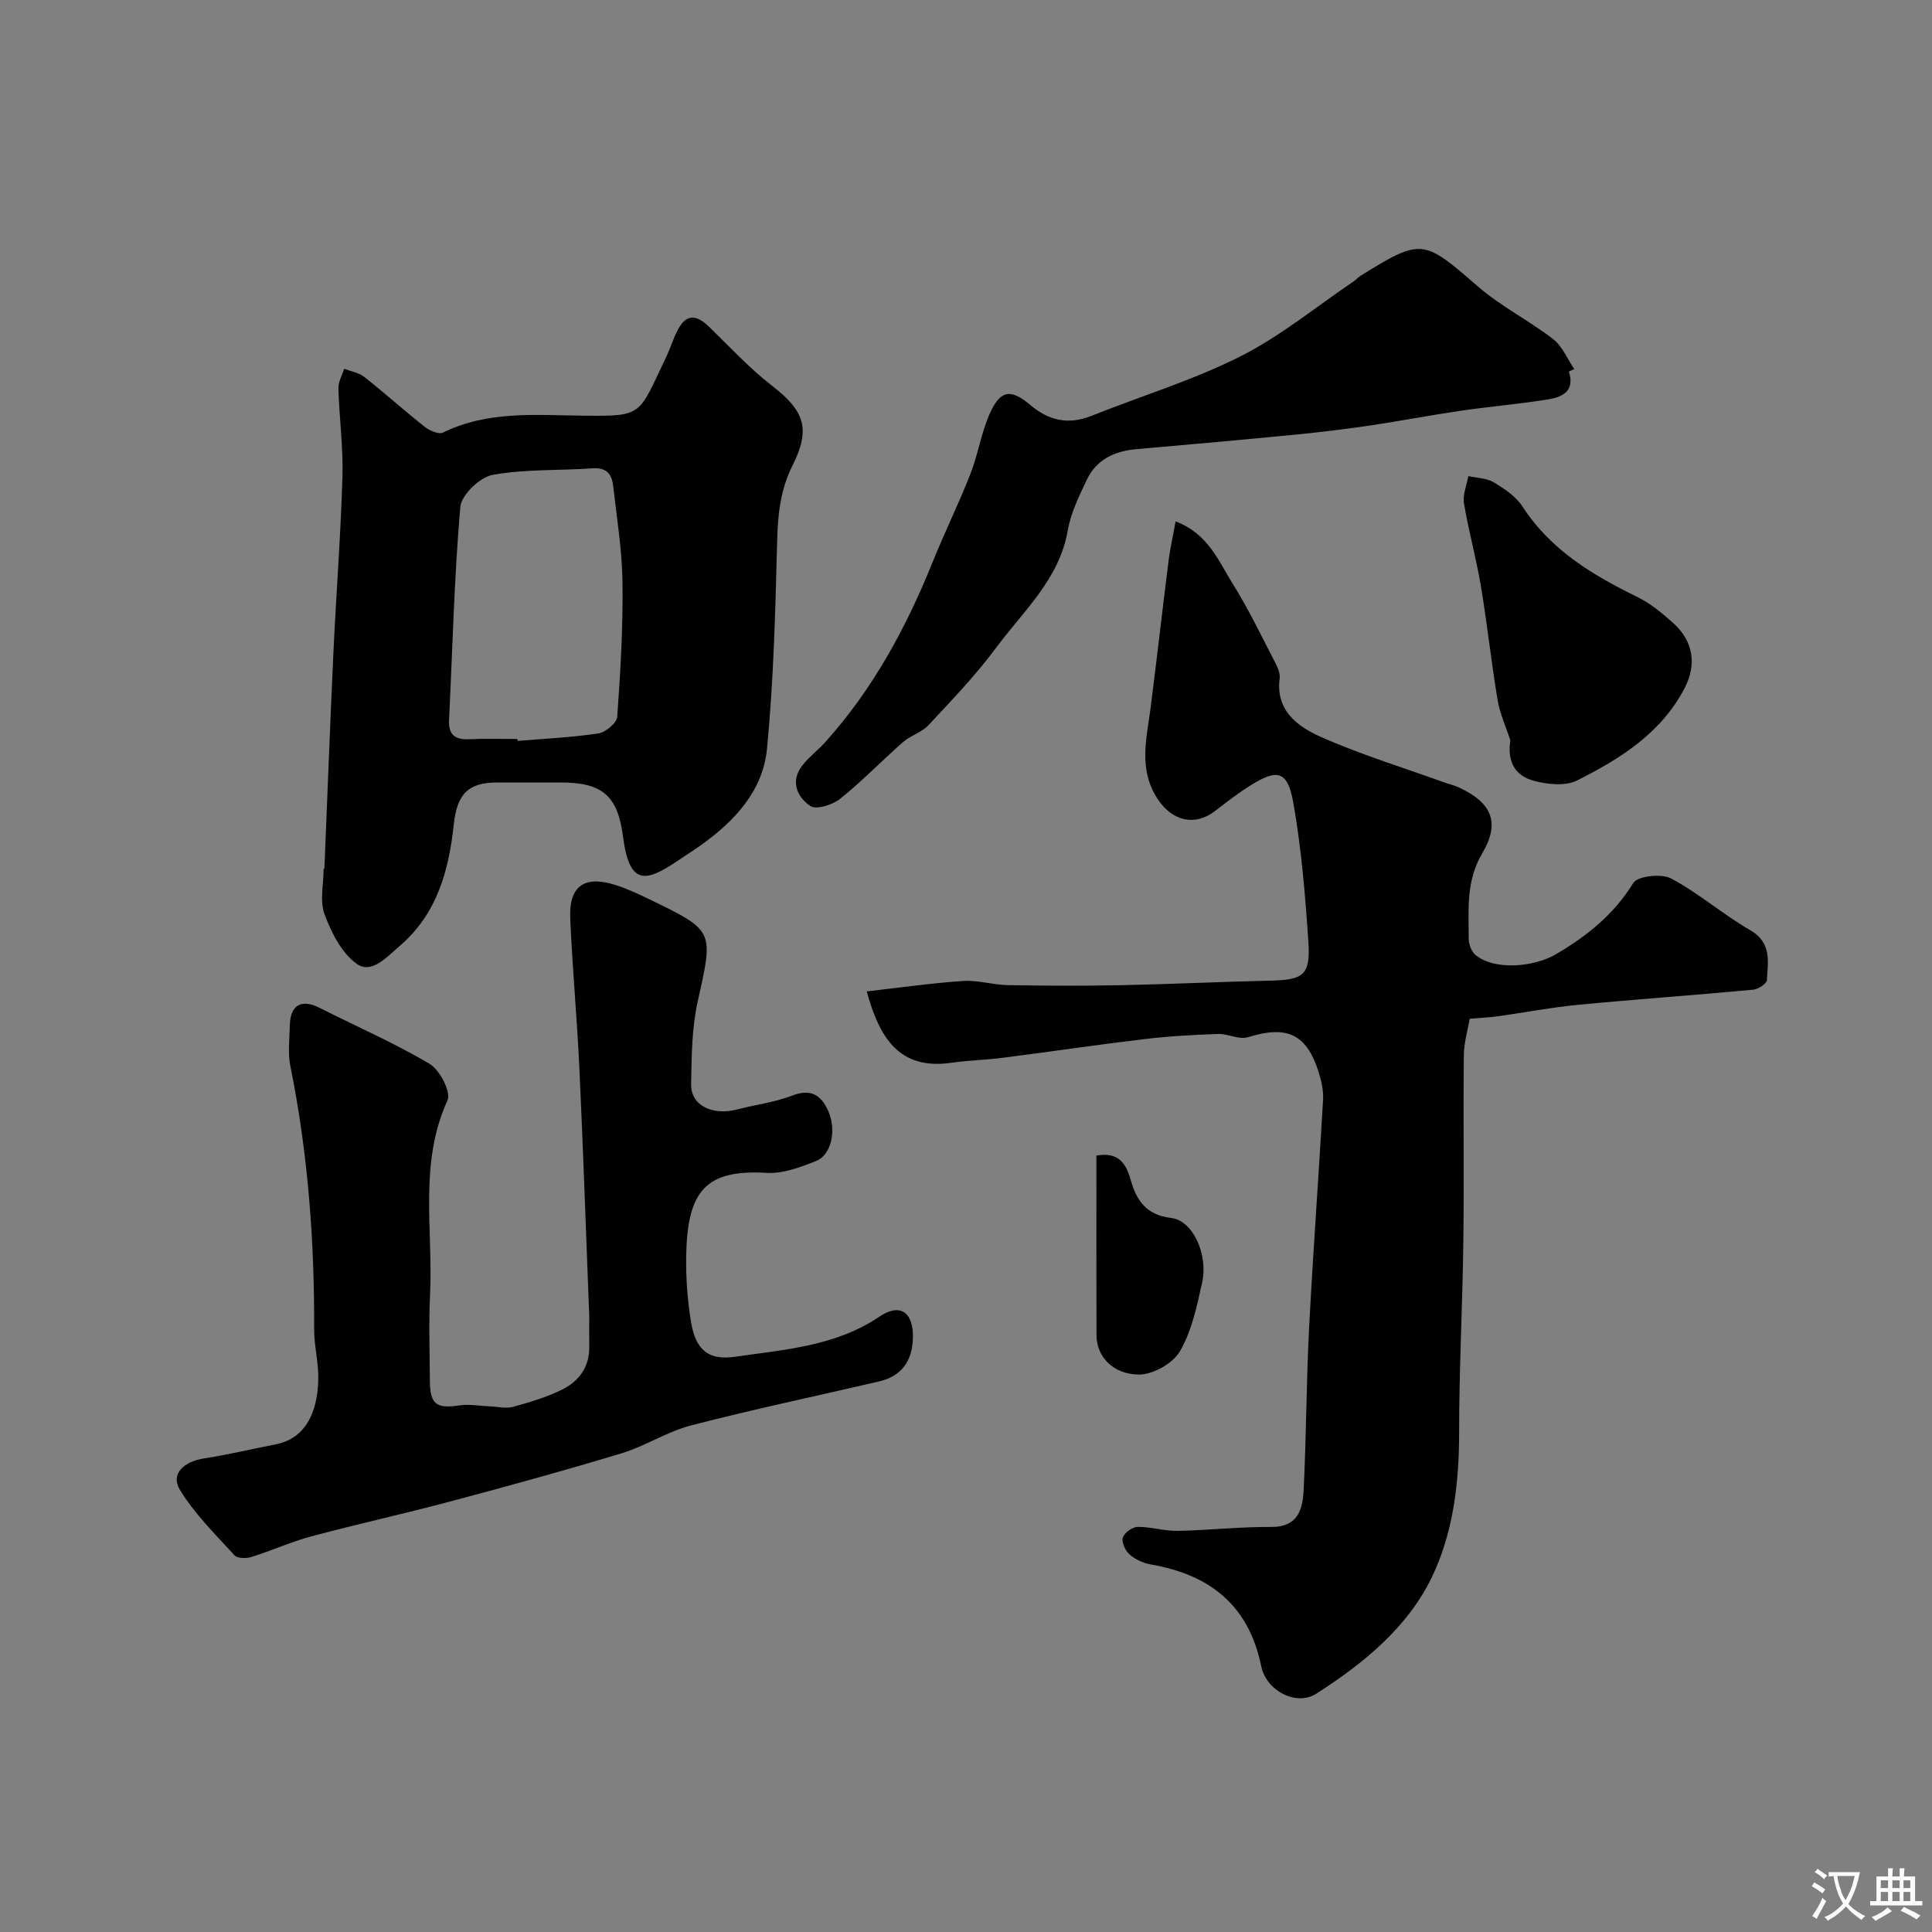
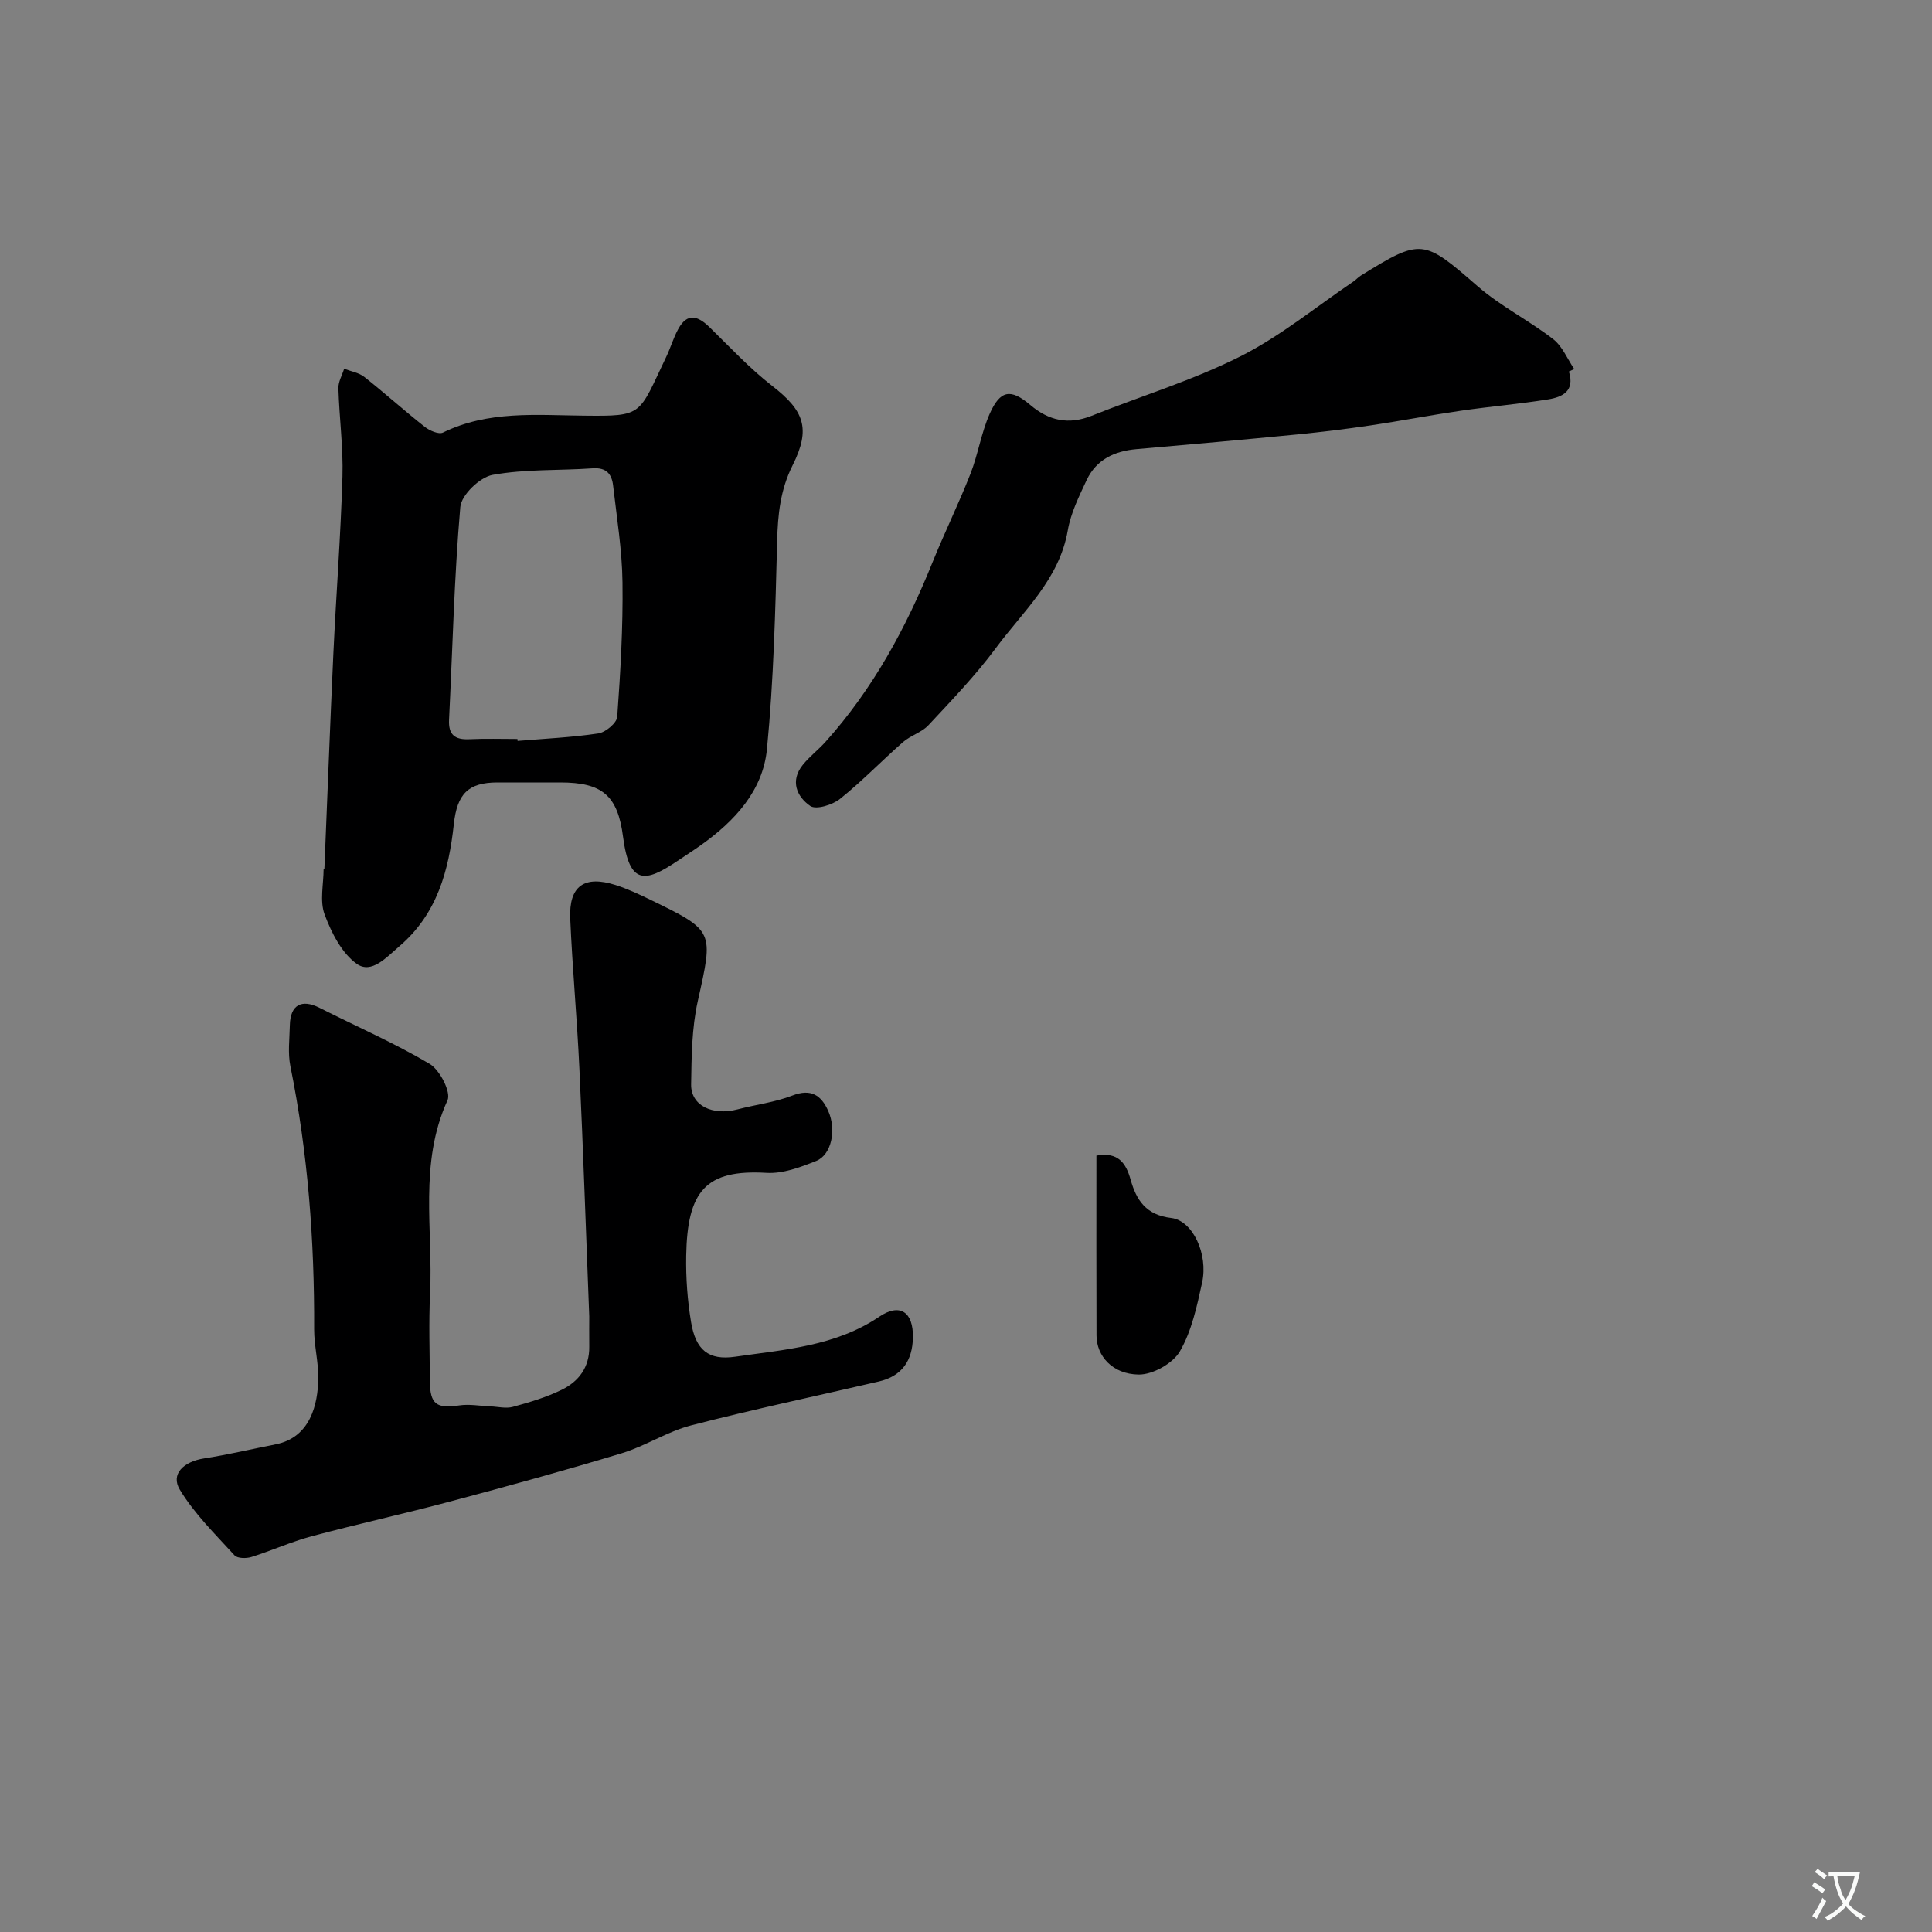
<svg xmlns="http://www.w3.org/2000/svg" enable-background="new 0 0 400 400" viewBox="0 0 400 400">
  <rect x="0" y="0" width="400" height="400" fill="#808080" stroke="none" />
  <g fill="#000001">
-     <path d="m243.4 107.95c6.79 2.58 8.89 8.25 11.85 12.96 3.28 5.22 5.93 10.83 8.78 16.31.51.98 1.04 2.2.91 3.23-.87 6.6 3.67 9.94 8.36 12.04 8.28 3.7 17.02 6.36 25.57 9.45 1.07.39 2.2.63 3.22 1.11 6.71 3.14 8.6 7.17 4.79 13.62-3.4 5.77-2.8 11.66-2.8 17.66 0 1.16.57 2.7 1.42 3.4 3.96 3.24 12.08 2.51 16.66-.18 6.48-3.8 11.96-8.22 16-14.74.91-1.46 5.83-1.99 7.83-.93 5.72 3.04 10.71 7.44 16.34 10.68 4.57 2.63 3.69 6.56 3.48 10.37-.04.74-1.81 1.89-2.86 1.98-12.12 1.13-24.27 1.98-36.38 3.14-5.5.53-10.96 1.59-16.44 2.36-1.67.23-3.36.3-5.84.51-.38 2.24-1.19 4.9-1.22 7.57-.14 12.83.07 25.67-.1 38.5-.17 13.3-.88 26.6-.88 39.9 0 10.32-1.27 20.59-5.65 29.67-5.05 10.45-14.21 17.89-23.95 24.12-4.09 2.61-10.32-.59-11.37-5.72-2.58-12.61-10.64-18.94-22.82-21.05-1.56-.27-3.21-1.02-4.4-2.04-.89-.77-1.72-2.52-1.44-3.5.29-1 1.97-2.23 3.05-2.24 2.76-.04 5.53.87 8.28.82 6.46-.12 12.91-.86 19.37-.81 5.65.05 6.56-3.72 6.75-7.74.55-11.11.55-22.25 1.12-33.36.82-15.8 2-31.59 2.9-47.38.11-1.9-.36-3.91-.94-5.74-2.5-7.9-6.58-9.68-14.65-7.17-1.8.56-4.1-.75-6.16-.68-5.1.18-10.22.46-15.29 1.07-9.74 1.16-19.45 2.61-29.19 3.85-3.58.46-7.22.54-10.79 1.05-10.74 1.54-14.85-5.2-17.46-14.78 6.65-.75 13.27-1.71 19.92-2.16 3.06-.21 6.18.81 9.29.86 7.86.14 15.73.17 23.59.01 10.27-.21 20.53-.71 30.8-.94 6.86-.16 8.3-1.14 7.83-8.12-.64-9.64-1.45-19.32-3.13-28.82-1.22-6.89-3.65-6.67-8.67-3.59-2.61 1.6-5.05 3.5-7.47 5.38-4.24 3.29-8.94 2.08-11.91-2.42-4.11-6.22-2.28-12.59-1.46-19.05 1.3-10.23 2.46-20.47 3.75-30.7.34-2.5.91-4.97 1.41-7.76z" />
    <path d="m122 272.57c-.7-17.91-1.26-34.61-2.04-51.3-.48-10.37-1.45-20.72-1.9-31.1-.29-6.75 2.92-9 9.4-6.93 2.47.79 4.85 1.91 7.18 3.04 13.33 6.47 13.07 6.43 9.82 21.03-1.24 5.57-1.28 11.46-1.37 17.21-.06 4.38 4.42 6.53 9.63 5.16 3.77-.99 7.72-1.46 11.33-2.86 3.87-1.5 5.98-.05 7.42 3.17 1.76 3.93.69 9.1-2.48 10.37-3.25 1.3-6.89 2.67-10.27 2.47-12.63-.75-16.42 3.74-16.65 17.17-.08 4.58.26 9.22 1.01 13.74.96 5.77 3.61 7.96 9.13 7.16 10.26-1.49 20.75-2.16 29.84-8.29 4.31-2.91 7.05-.94 6.96 4.29-.09 4.83-2.28 8.02-7.07 9.13-12.95 3.01-25.97 5.75-38.84 9.08-4.96 1.28-9.46 4.28-14.38 5.77-11.78 3.57-23.66 6.83-35.56 10-9.52 2.54-19.16 4.65-28.68 7.2-4.22 1.13-8.25 2.97-12.43 4.28-1.06.33-2.89.31-3.49-.34-3.98-4.37-8.31-8.6-11.33-13.6-1.95-3.23.78-5.81 5.02-6.47 4.97-.77 9.87-1.94 14.81-2.91 7.28-1.43 8.74-8.41 8.84-13.56.06-3.42-.87-6.85-.86-10.27.08-18.32-1.28-36.48-4.92-54.47-.55-2.72-.17-5.65-.11-8.48.09-4.21 2.42-5.48 6.13-3.61 7.62 3.86 15.49 7.27 22.81 11.61 2.11 1.25 4.48 5.86 3.7 7.55-5.97 13.06-2.96 26.75-3.61 40.14-.29 5.98-.07 11.99-.04 17.99.03 4.8 1.38 5.75 6.07 5.04 2.1-.32 4.31.11 6.47.2 1.55.06 3.21.49 4.63.1 3.44-.94 6.92-1.97 10.11-3.53 3.54-1.72 5.78-4.68 5.72-8.93-.03-2.47 0-4.97 0-6.25z" />
    <path d="m67.16 179.9c.62-14.87 1.17-29.74 1.86-44.6.57-12.2 1.52-24.4 1.88-36.6.18-6.09-.66-12.2-.84-18.3-.04-1.34.77-2.7 1.19-4.05 1.4.54 3.03.79 4.16 1.68 4.25 3.35 8.28 6.99 12.54 10.35.99.78 2.89 1.61 3.76 1.18 9.34-4.58 19.32-3.6 29.15-3.5 12.42.13 11.26-.02 17.08-12.18.9-1.88 1.48-3.93 2.48-5.75 1.92-3.51 4.13-2.69 6.54-.33 4.22 4.13 8.28 8.5 12.92 12.1 6.56 5.09 8.07 8.77 4.22 16.44-2.55 5.08-3.06 10.19-3.2 15.7-.37 14.36-.72 28.77-2.11 43.05-.84 8.64-6.7 14.93-13.69 19.9-1.59 1.13-3.25 2.19-4.87 3.28-6.59 4.43-9.92 5.09-11.23-4.99-1.11-8.59-4.28-11.28-13-11.28-4.33 0-8.66 0-13 0-6.09 0-8.36 2.39-9.04 8.64-1.04 9.58-3.44 18.58-11.26 25.26-2.7 2.31-5.78 5.82-8.83 3.66-3.12-2.21-5.26-6.46-6.67-10.25-1.03-2.78-.2-6.26-.2-9.42.06 0 .11 0 .16.01zm39.97-26.9c.01.13.02.27.03.4 5.58-.47 11.19-.72 16.72-1.55 1.5-.23 3.82-2.16 3.91-3.44.67-9.26 1.21-18.55 1.09-27.82-.08-6.69-1.18-13.37-1.94-20.04-.27-2.38-1.38-3.79-4.22-3.59-6.92.49-13.96.13-20.73 1.36-2.65.48-6.48 4.16-6.69 6.66-1.27 14.64-1.6 29.36-2.33 44.05-.15 3.1 1.22 4.15 4.16 4.02 3.34-.16 6.67-.05 10-.05z" />
    <path d="m324.82 76.92c1.3 4.08-1.38 5.3-4.29 5.77-5.98.96-12.03 1.47-18.02 2.34-6.27.91-12.5 2.12-18.77 3.05-5.01.74-10.05 1.36-15.09 1.86-11.11 1.08-22.23 2.09-33.36 3.05-4.56.4-8.31 2.16-10.31 6.4-1.58 3.36-3.29 6.83-3.91 10.43-1.77 10.15-9.22 16.7-14.87 24.33-4.2 5.67-9.14 10.81-13.97 15.99-1.39 1.5-3.69 2.12-5.27 3.5-4.4 3.86-8.48 8.11-13.04 11.76-1.56 1.25-4.95 2.3-6.16 1.47-2.78-1.91-4.23-5.18-1.55-8.51 1.4-1.74 3.23-3.12 4.72-4.79 9.81-10.92 16.67-23.59 22.13-37.13 2.49-6.17 5.43-12.15 7.86-18.34 1.58-4.04 2.23-8.47 3.98-12.42 2.19-4.93 4.35-5.27 8.4-1.84 3.86 3.27 7.91 4.16 12.7 2.25 10.26-4.1 20.94-7.34 30.76-12.28 8.31-4.18 15.66-10.25 23.42-15.5.55-.37.99-.89 1.55-1.24 12.6-7.82 12.98-7.56 24.22 2.21 4.77 4.14 10.59 7.05 15.61 10.93 1.91 1.48 2.94 4.1 4.37 6.2-.37.17-.74.34-1.11.51z" />
-     <path d="m312.7 153.26c-.9-2.76-2.16-5.46-2.63-8.29-1.32-7.87-2.16-15.83-3.48-23.7-.96-5.72-2.54-11.35-3.49-17.07-.29-1.78.57-3.75.9-5.63 1.77.4 3.79.4 5.27 1.29 2.22 1.33 4.6 2.93 5.96 5.03 5.83 9 14.48 14.16 23.77 18.71 2.74 1.34 5.2 3.4 7.49 5.46 4.07 3.68 4.84 8.5 2.29 13.41-4.85 9.33-13.34 14.63-22.27 19.12-2.39 1.2-6.03.82-8.82.1-4.48-1.15-5.58-4.54-4.99-8.43z" />
    <path d="m227 239.26c4.56-.84 6.14 1.64 7.07 4.94 1.22 4.34 3.22 7.35 8.42 7.97 4.47.53 7.68 7.5 6.4 13.35-1.07 4.89-2.15 10.04-4.61 14.27-1.46 2.51-5.63 4.84-8.54 4.8-5.46-.08-8.7-3.87-8.72-8.07-.05-12.29-.02-24.59-.02-37.26z" />
  </g>
  <path d="m377.9 391.2c-.2.3-.4.5-.6.8-.7-.6-1.4-1-2.2-1.5.2-.3.4-.5.5-.8.6.4 1.4.8 2.3 1.5zm-1.8 6.1c-.2-.2-.5-.4-.9-.6.4-.6.8-1.2 1.2-1.9s.7-1.3.9-1.9c.3.3.5.5.8.7-.7 1.3-1.4 2.6-2 3.7zm2.2-9c-.3.3-.5.5-.6.8-.6-.6-1.3-1.1-2-1.5.3-.3.5-.5.6-.7.6.5 1.3.9 2 1.4zm.3.2v-.9h2 4.5c-.3 1.3-.6 2.5-1 3.6s-.9 2.1-1.4 3c.4.5 1 1 1.6 1.4s1.2.8 1.9 1.1c-.3.2-.5.4-.8.8-.4-.3-1-.7-1.6-1.2s-1.2-1.1-1.6-1.6c-.5.6-1.1 1.1-1.7 1.6s-1.4.9-2.1 1.4c-.1-.3-.3-.5-.7-.8.6-.2 1.2-.5 1.9-1s1.4-1.1 2-1.8c-.5-.8-.9-1.6-1.2-2.5s-.6-2-.8-3.2c-.4.1-.7.1-1 .1zm2.5 2.7c.2 1 .7 1.7 1 2.2.3-.5.6-1.1 1-2s.6-1.9.9-3h-3.2-.4c.1.9.3 1.8.7 2.8z" fill="#fafbfa" />
-   <path d="m396.5 388.5v1.5 3.6h1.5v.9c-.4 0-1 0-1.7 0h-7.9c-.5 0-.9 0-1.2 0v-.9h1.3v-3.5c0-.7 0-1.2 0-1.6h2.4c0-.8 0-1.4 0-1.7h1c0 .3-.1.8-.1 1.7h1.5c0-.8 0-1.4 0-1.7h1c0 .3-.1.9-.1 1.7zm-8.2 9.2c-.2-.3-.5-.5-.8-.8.8-.3 1.4-.6 1.9-.9s1-.7 1.4-1.1c.3.3.6.5.9.8-1.6 1-2.8 1.6-3.4 2zm2.6-6.8v-1.6h-1.5v1.6zm0 2.7v-1.9h-1.5v1.9zm2.4-2.7v-1.6h-1.5v1.6zm0 2.7v-1.9h-1.5v1.9zm.2 2 .7-.8c.4.2.9.5 1.6.8s1.3.7 1.8 1c-.3.3-.5.5-.8.8-.4-.3-1.5-1-3.3-1.8zm2-4.7v-1.6h-1.4v1.6zm0 2.7v-1.9h-1.4v1.9z" fill="#fafbfa" />
</svg>